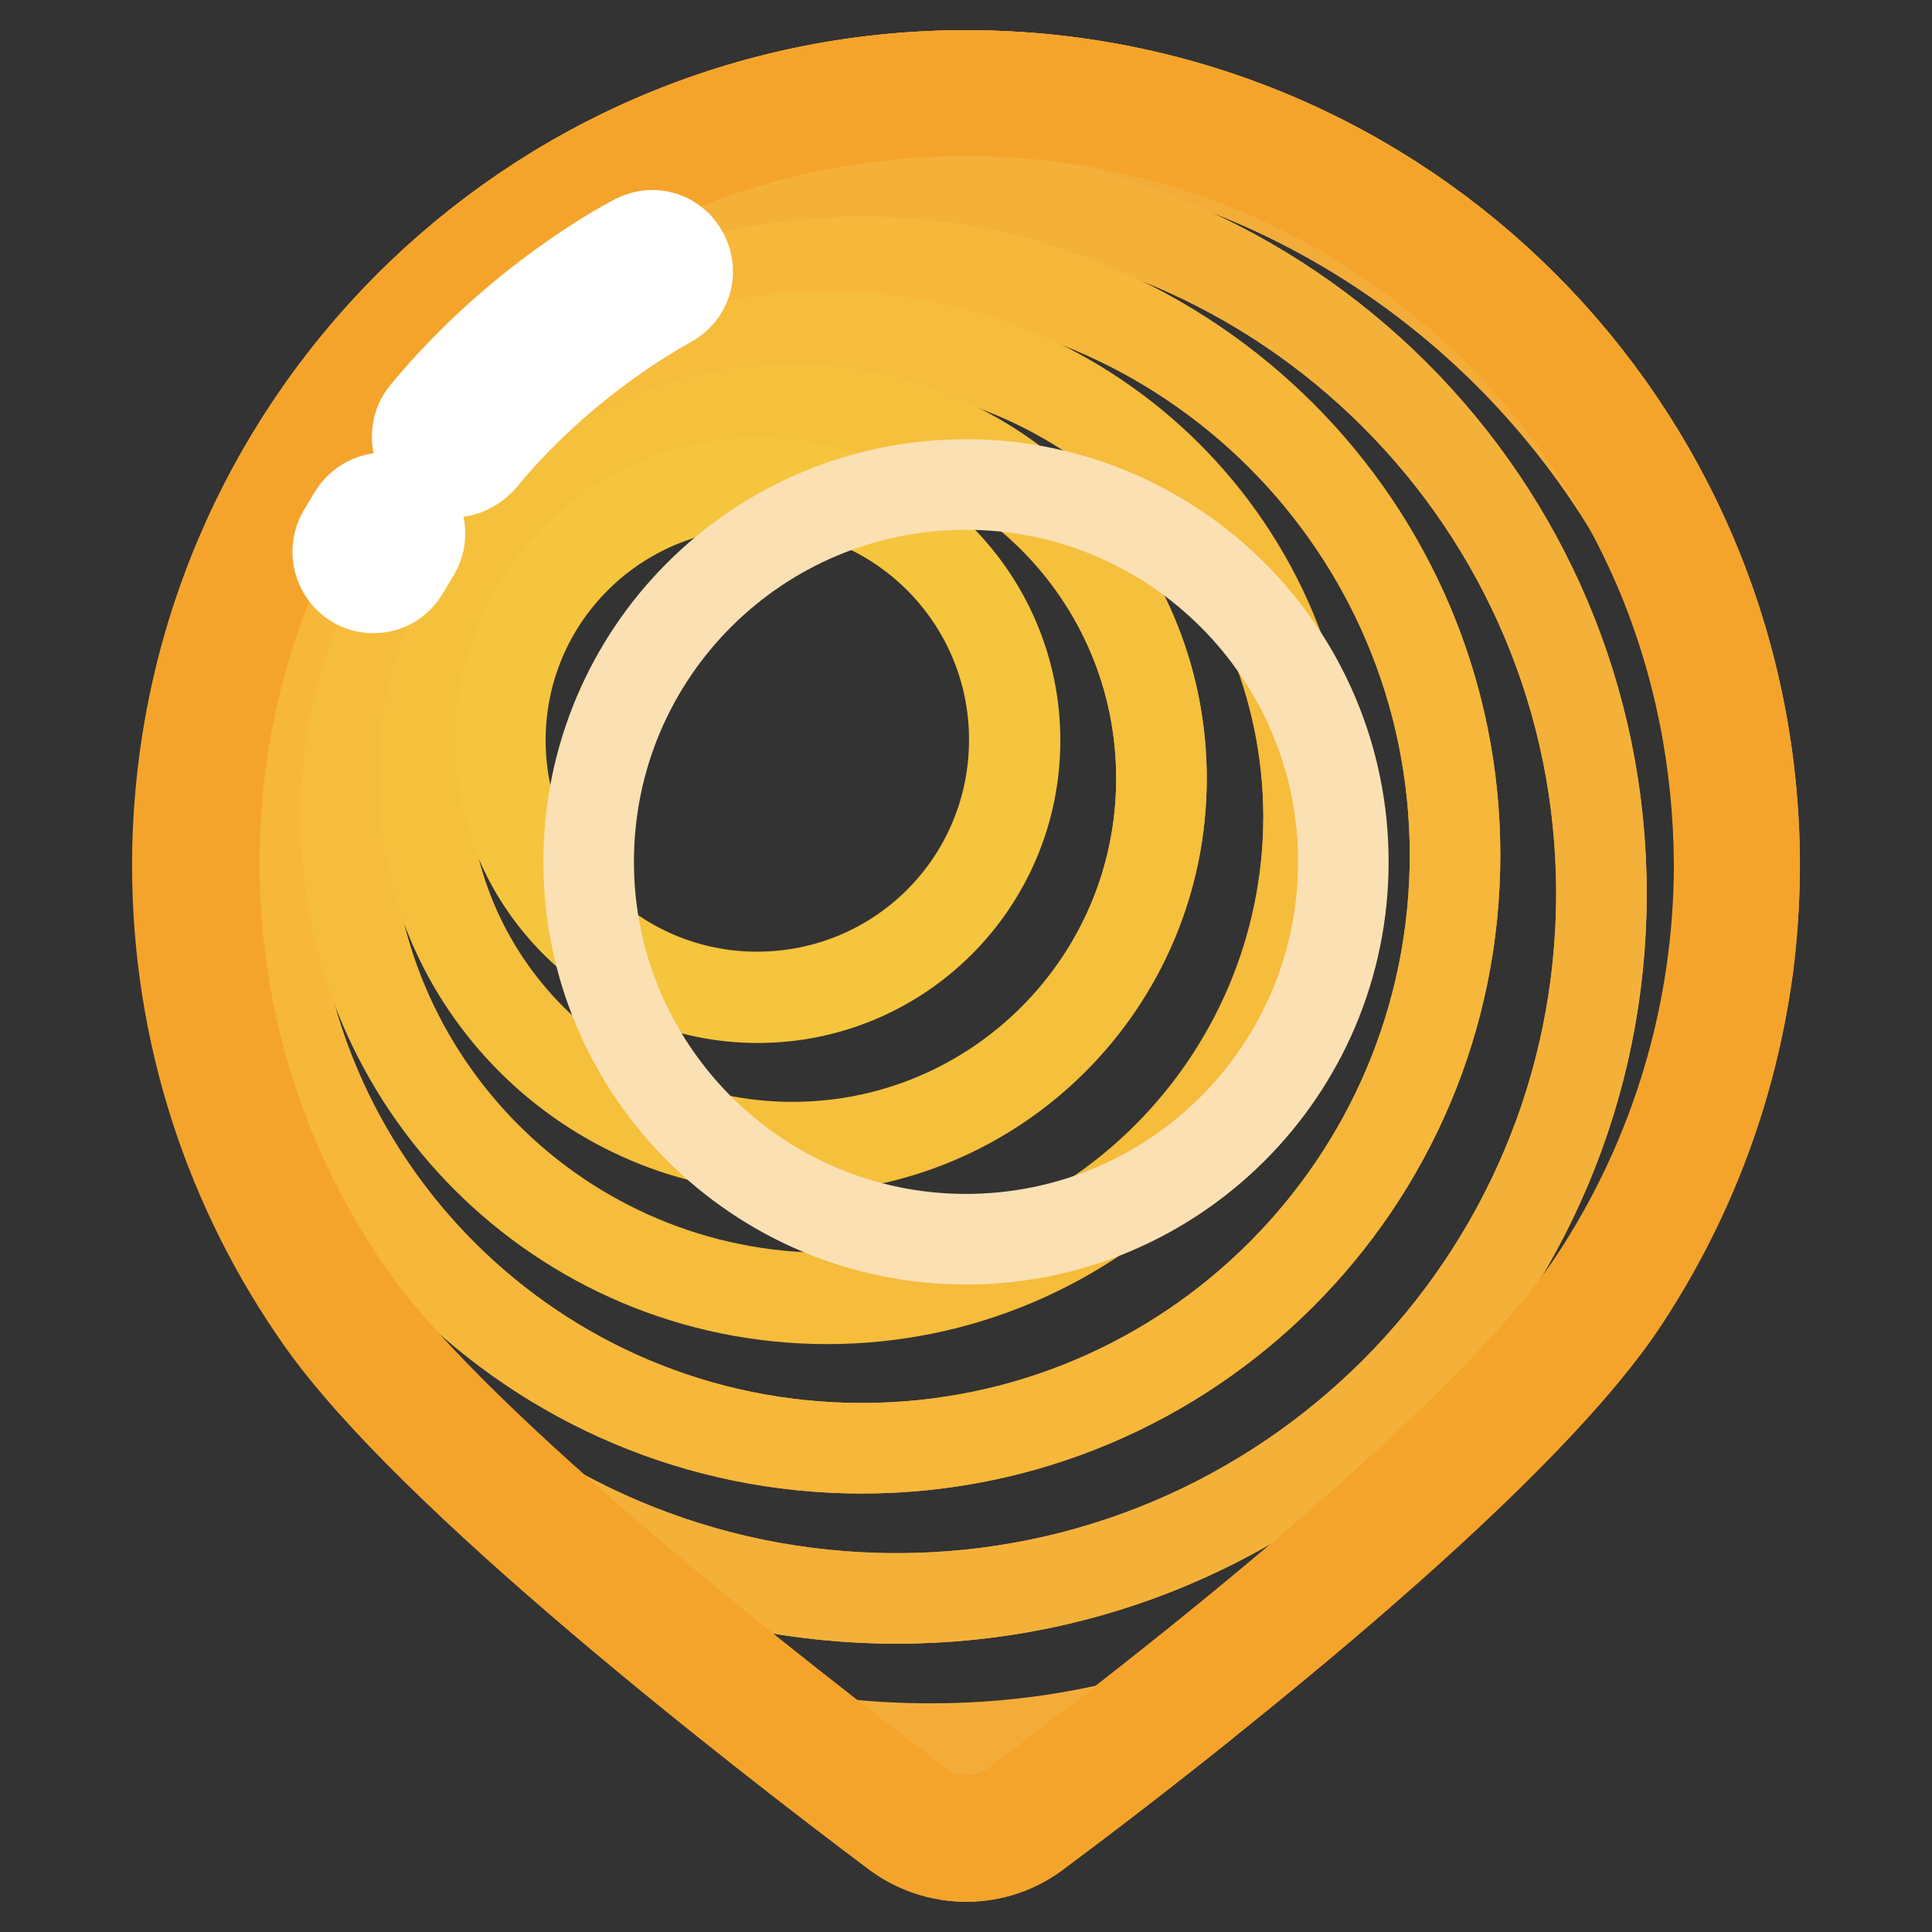
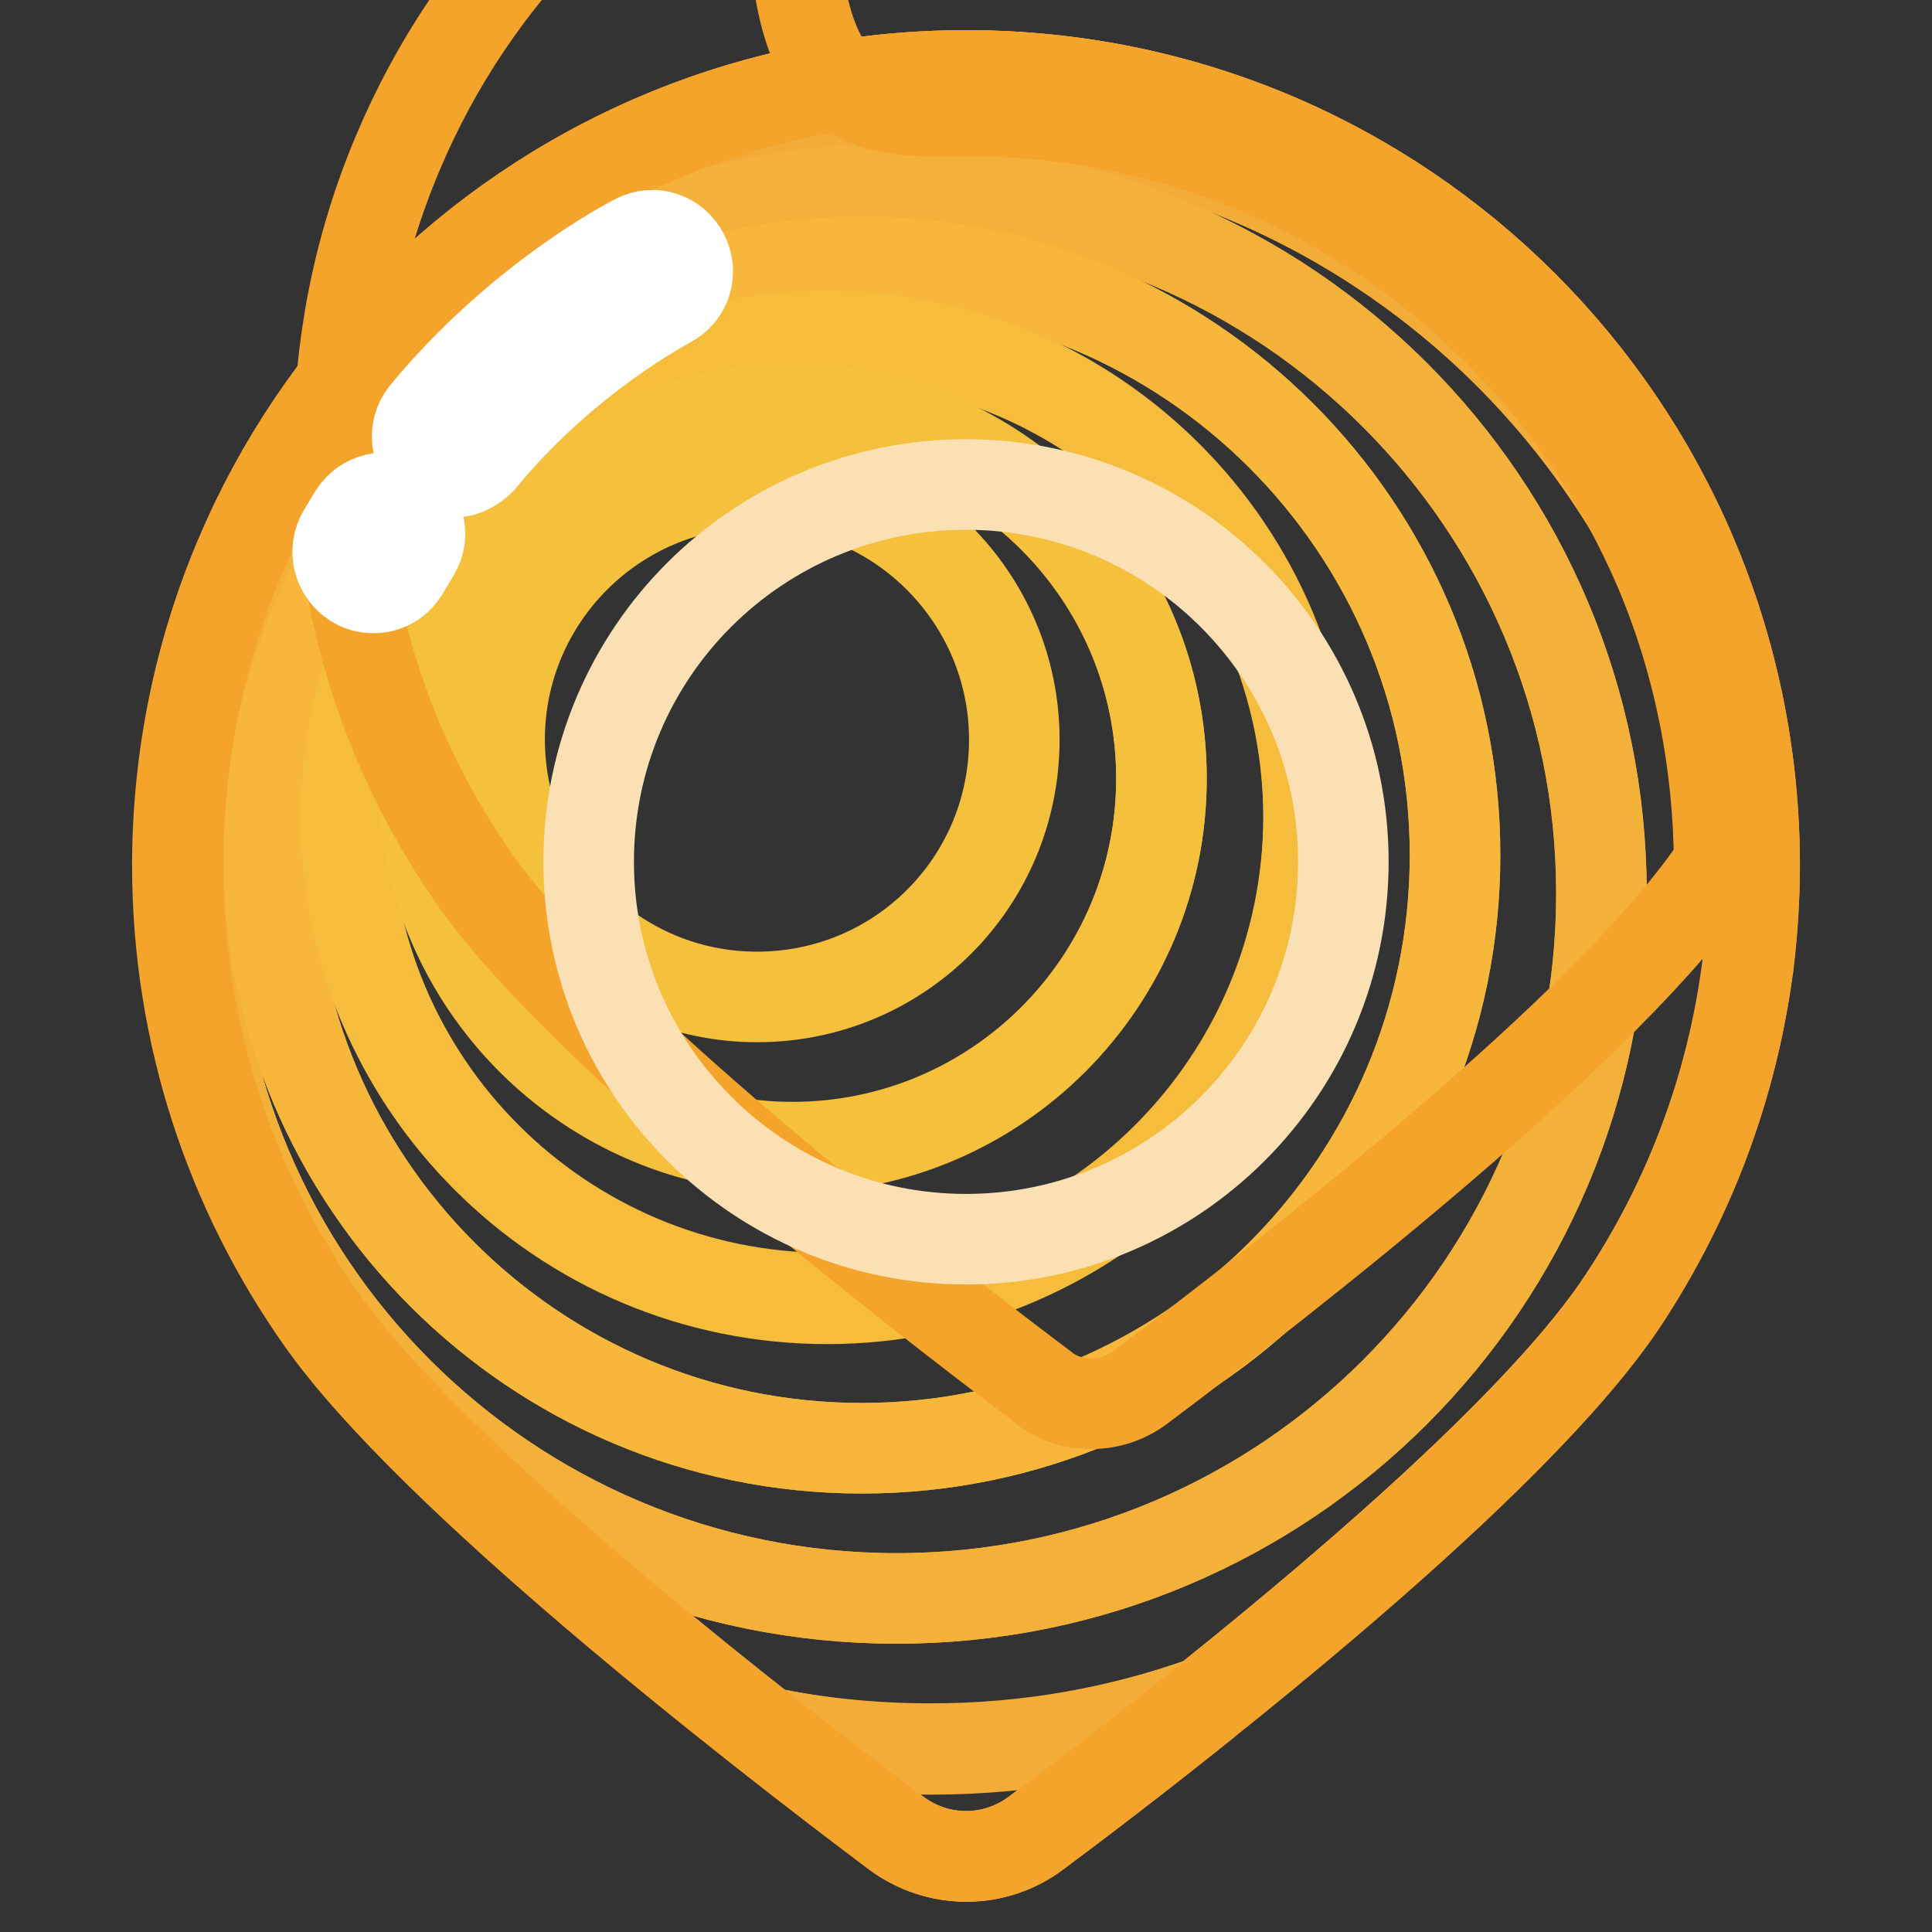
<svg xmlns="http://www.w3.org/2000/svg" version="1.1" x="0px" y="0px" viewBox="0 0 256 256" enable-background="new 0 0 256 256" xml:space="preserve">
  <rect x="0" y="0" width="256" height="256" fill="#333333" stroke="none" />
  <g>
    <path stroke-width="12" fill-opacity="0" stroke="#f5a42b" d="M232.4,114.4c0,21.4-6.3,41.2-17.3,57.8c-14.4,21.9-58.6,56.2-77.9,70.7c-5.5,4.1-13,4.1-18.5,0 c-18.9-14.2-61.6-47.4-76.1-68c-12-17-19.1-37.8-19.1-60.3C23.6,56.8,70.3,10,128,10C185.8,10,232.3,56.6,232.4,114.4L232.4,114.4z " />
    <path stroke-width="12" fill-opacity="0" stroke="#f5a839" d="M101.4,229.5c5.7,4.5,11.5,9,17.4,13.4c5.5,4.1,13,4.1,18.5,0c5.8-4.3,13.8-10.4,22.5-17.4 c-11.4,4-23.6,6.3-36.4,6.3C115.8,231.8,108.5,231,101.4,229.5z M128,10c-27.8,0-53,10.9-71.7,28.6C74.7,24,98,15.2,123.4,15.2 c59.8,0,108.3,48.5,108.3,108.3c0,1.7,0,3.3-0.1,5c0.6-4.7,0.9-9.4,0.9-14.1C232.3,56.6,185.8,10,128,10z" />
    <path stroke-width="12" fill-opacity="0" stroke="#f4ac39" d="M123.4,15.2C98,15.2,74.7,24,56.3,38.6c-20.2,19.1-32.7,46.1-32.7,76c0,22.5,7.1,43.3,19.1,60.3 c11,15.6,38,38.3,58.7,54.6c7.1,1.5,14.5,2.2,22,2.2c12.8,0,25-2.2,36.4-6.3c20.6-16.5,45.3-37.9,55.4-53.3 c8.5-12.9,14.2-27.7,16.4-43.7c0.1-1.7,0.1-3.3,0.1-5C231.6,63.7,183.2,15.2,123.4,15.2L123.4,15.2z M118.8,211.8 c-51.6,0-93.4-41.8-93.4-93.4c0-51.6,41.8-93.4,93.4-93.4c51.6,0,93.4,41.8,93.4,93.4C212.2,170,170.4,211.8,118.8,211.8z" />
    <path stroke-width="12" fill-opacity="0" stroke="#f4b139" d="M118.8,25c-51.6,0-93.4,41.8-93.4,93.4c0,51.6,41.8,93.4,93.4,93.4c51.6,0,93.4-41.8,93.4-93.4 C212.2,66.8,170.4,25,118.8,25z M114.2,191.9c-43.4,0-78.6-35.2-78.6-78.6c0-43.4,35.2-78.6,78.6-78.6c43.4,0,78.6,35.2,78.6,78.6 C192.8,156.7,157.6,191.9,114.2,191.9z" />
    <path stroke-width="12" fill-opacity="0" stroke="#f6b73a" d="M114.2,34.7c-43.4,0-78.6,35.2-78.6,78.6c0,43.4,35.2,78.6,78.6,78.6c43.4,0,78.6-35.2,78.6-78.6 C192.8,69.9,157.6,34.7,114.2,34.7z M109.6,172c-35.2,0-63.8-28.5-63.8-63.8c0-35.2,28.5-63.8,63.8-63.8 c35.2,0,63.8,28.5,63.8,63.8C173.3,143.4,144.8,172,109.6,172z" />
    <path stroke-width="12" fill-opacity="0" stroke="#f6bc3b" d="M109.6,44.5c-35.2,0-63.8,28.5-63.8,63.8c0,35.2,28.5,63.8,63.8,63.8c35.2,0,63.8-28.5,63.8-63.8 C173.3,73,144.8,44.5,109.6,44.5z M105,152.1c-27,0-48.9-21.9-48.9-48.9c0-27,21.9-48.9,48.9-48.9s48.9,21.9,48.9,48.9 S132,152.1,105,152.1z" />
    <path stroke-width="12" fill-opacity="0" stroke="#f5c03c" d="M105,54.2c-27,0-48.9,21.9-48.9,48.9s21.9,48.9,48.9,48.9s48.9-21.9,48.9-48.9S132,54.2,105,54.2z  M100.3,132.1c-18.8,0-34.1-15.3-34.1-34.1c0-18.8,15.3-34.1,34.1-34.1s34.1,15.3,34.1,34.1C134.4,116.9,119.2,132.1,100.3,132.1z" />
-     <path stroke-width="12" fill-opacity="0" stroke="#f5c53d" d="M66.3,98.1c0,18.8,15.2,34.1,34.1,34.1c18.8,0,34.1-15.2,34.1-34.1c0,0,0,0,0,0c0-18.8-15.3-34.1-34.1-34.1 S66.3,79.2,66.3,98.1L66.3,98.1z" />
-     <path stroke-width="12" fill-opacity="0" stroke="#f5a42b" d="M128,14.7c13.5,0,26.6,2.6,38.8,7.8c11.9,5,22.5,12.2,31.7,21.3c9.1,9.1,16.3,19.8,21.4,31.7 c5.2,12.3,7.8,25.4,7.9,38.9c0,19.7-5.7,38.8-16.5,55.2c-14.1,21.4-58.4,55.7-76.8,69.5c-1.9,1.4-4.1,2.1-6.4,2.1 c-2.3,0-4.6-0.7-6.4-2.2c-17.8-13.4-60.8-46.8-75.1-67c-11.9-16.9-18.2-36.8-18.2-57.6c0-13.5,2.6-26.6,7.8-38.9 c5-11.9,12.2-22.6,21.4-31.8c9.2-9.2,19.8-16.4,31.7-21.4C101.5,17.3,114.5,14.7,128,14.7 M128,10C70.3,10,23.6,56.8,23.6,114.6 c0,22.5,7.1,43.3,19.1,60.3c14.5,20.6,57.2,53.8,76.1,68c2.7,2,5.9,3.1,9.3,3.1c3.3,0,6.6-1.1,9.2-3.1 c19.4-14.5,63.5-48.8,77.9-70.7c10.9-16.6,17.3-36.4,17.3-57.8C232.3,56.6,185.8,10,128,10z" />
+     <path stroke-width="12" fill-opacity="0" stroke="#f5a42b" d="M128,14.7c13.5,0,26.6,2.6,38.8,7.8c11.9,5,22.5,12.2,31.7,21.3c9.1,9.1,16.3,19.8,21.4,31.7 c5.2,12.3,7.8,25.4,7.9,38.9c-14.1,21.4-58.4,55.7-76.8,69.5c-1.9,1.4-4.1,2.1-6.4,2.1 c-2.3,0-4.6-0.7-6.4-2.2c-17.8-13.4-60.8-46.8-75.1-67c-11.9-16.9-18.2-36.8-18.2-57.6c0-13.5,2.6-26.6,7.8-38.9 c5-11.9,12.2-22.6,21.4-31.8c9.2-9.2,19.8-16.4,31.7-21.4C101.5,17.3,114.5,14.7,128,14.7 M128,10C70.3,10,23.6,56.8,23.6,114.6 c0,22.5,7.1,43.3,19.1,60.3c14.5,20.6,57.2,53.8,76.1,68c2.7,2,5.9,3.1,9.3,3.1c3.3,0,6.6-1.1,9.2-3.1 c19.4-14.5,63.5-48.8,77.9-70.7c10.9-16.6,17.3-36.4,17.3-57.8C232.3,56.6,185.8,10,128,10z" />
    <path stroke-width="12" fill-opacity="0" stroke="#fbe0b3" d="M128,64.2c27.6,0,50,22.4,50,50s-22.4,50-50,50c-27.6,0-50-22.4-50-50C78,86.5,100.4,64.2,128,64.2z" />
    <path stroke-width="12" fill-opacity="0" stroke="#ffffff" d="M60,62.6c-1.1,0-2.1-0.4-3-1.1c-2-1.6-2.3-4.6-0.7-6.6C68.9,39.6,83.7,32,84.3,31.7 c2.3-1.2,5.1-0.3,6.3,2.1c1.2,2.3,0.3,5.1-2,6.3c-0.1,0.1-13.7,7.1-24.9,20.8C62.7,61.9,61.4,62.6,60,62.6L60,62.6z M49.5,77.9 c-0.9,0-1.7-0.2-2.5-0.7c-2.2-1.4-2.9-4.3-1.6-6.5l1.5-2.5c1.4-2.2,4.3-2.9,6.5-1.6c2.2,1.4,2.9,4.3,1.6,6.5l-1.5,2.5 C52.6,77.1,51.1,77.9,49.5,77.9L49.5,77.9z" />
  </g>
</svg>